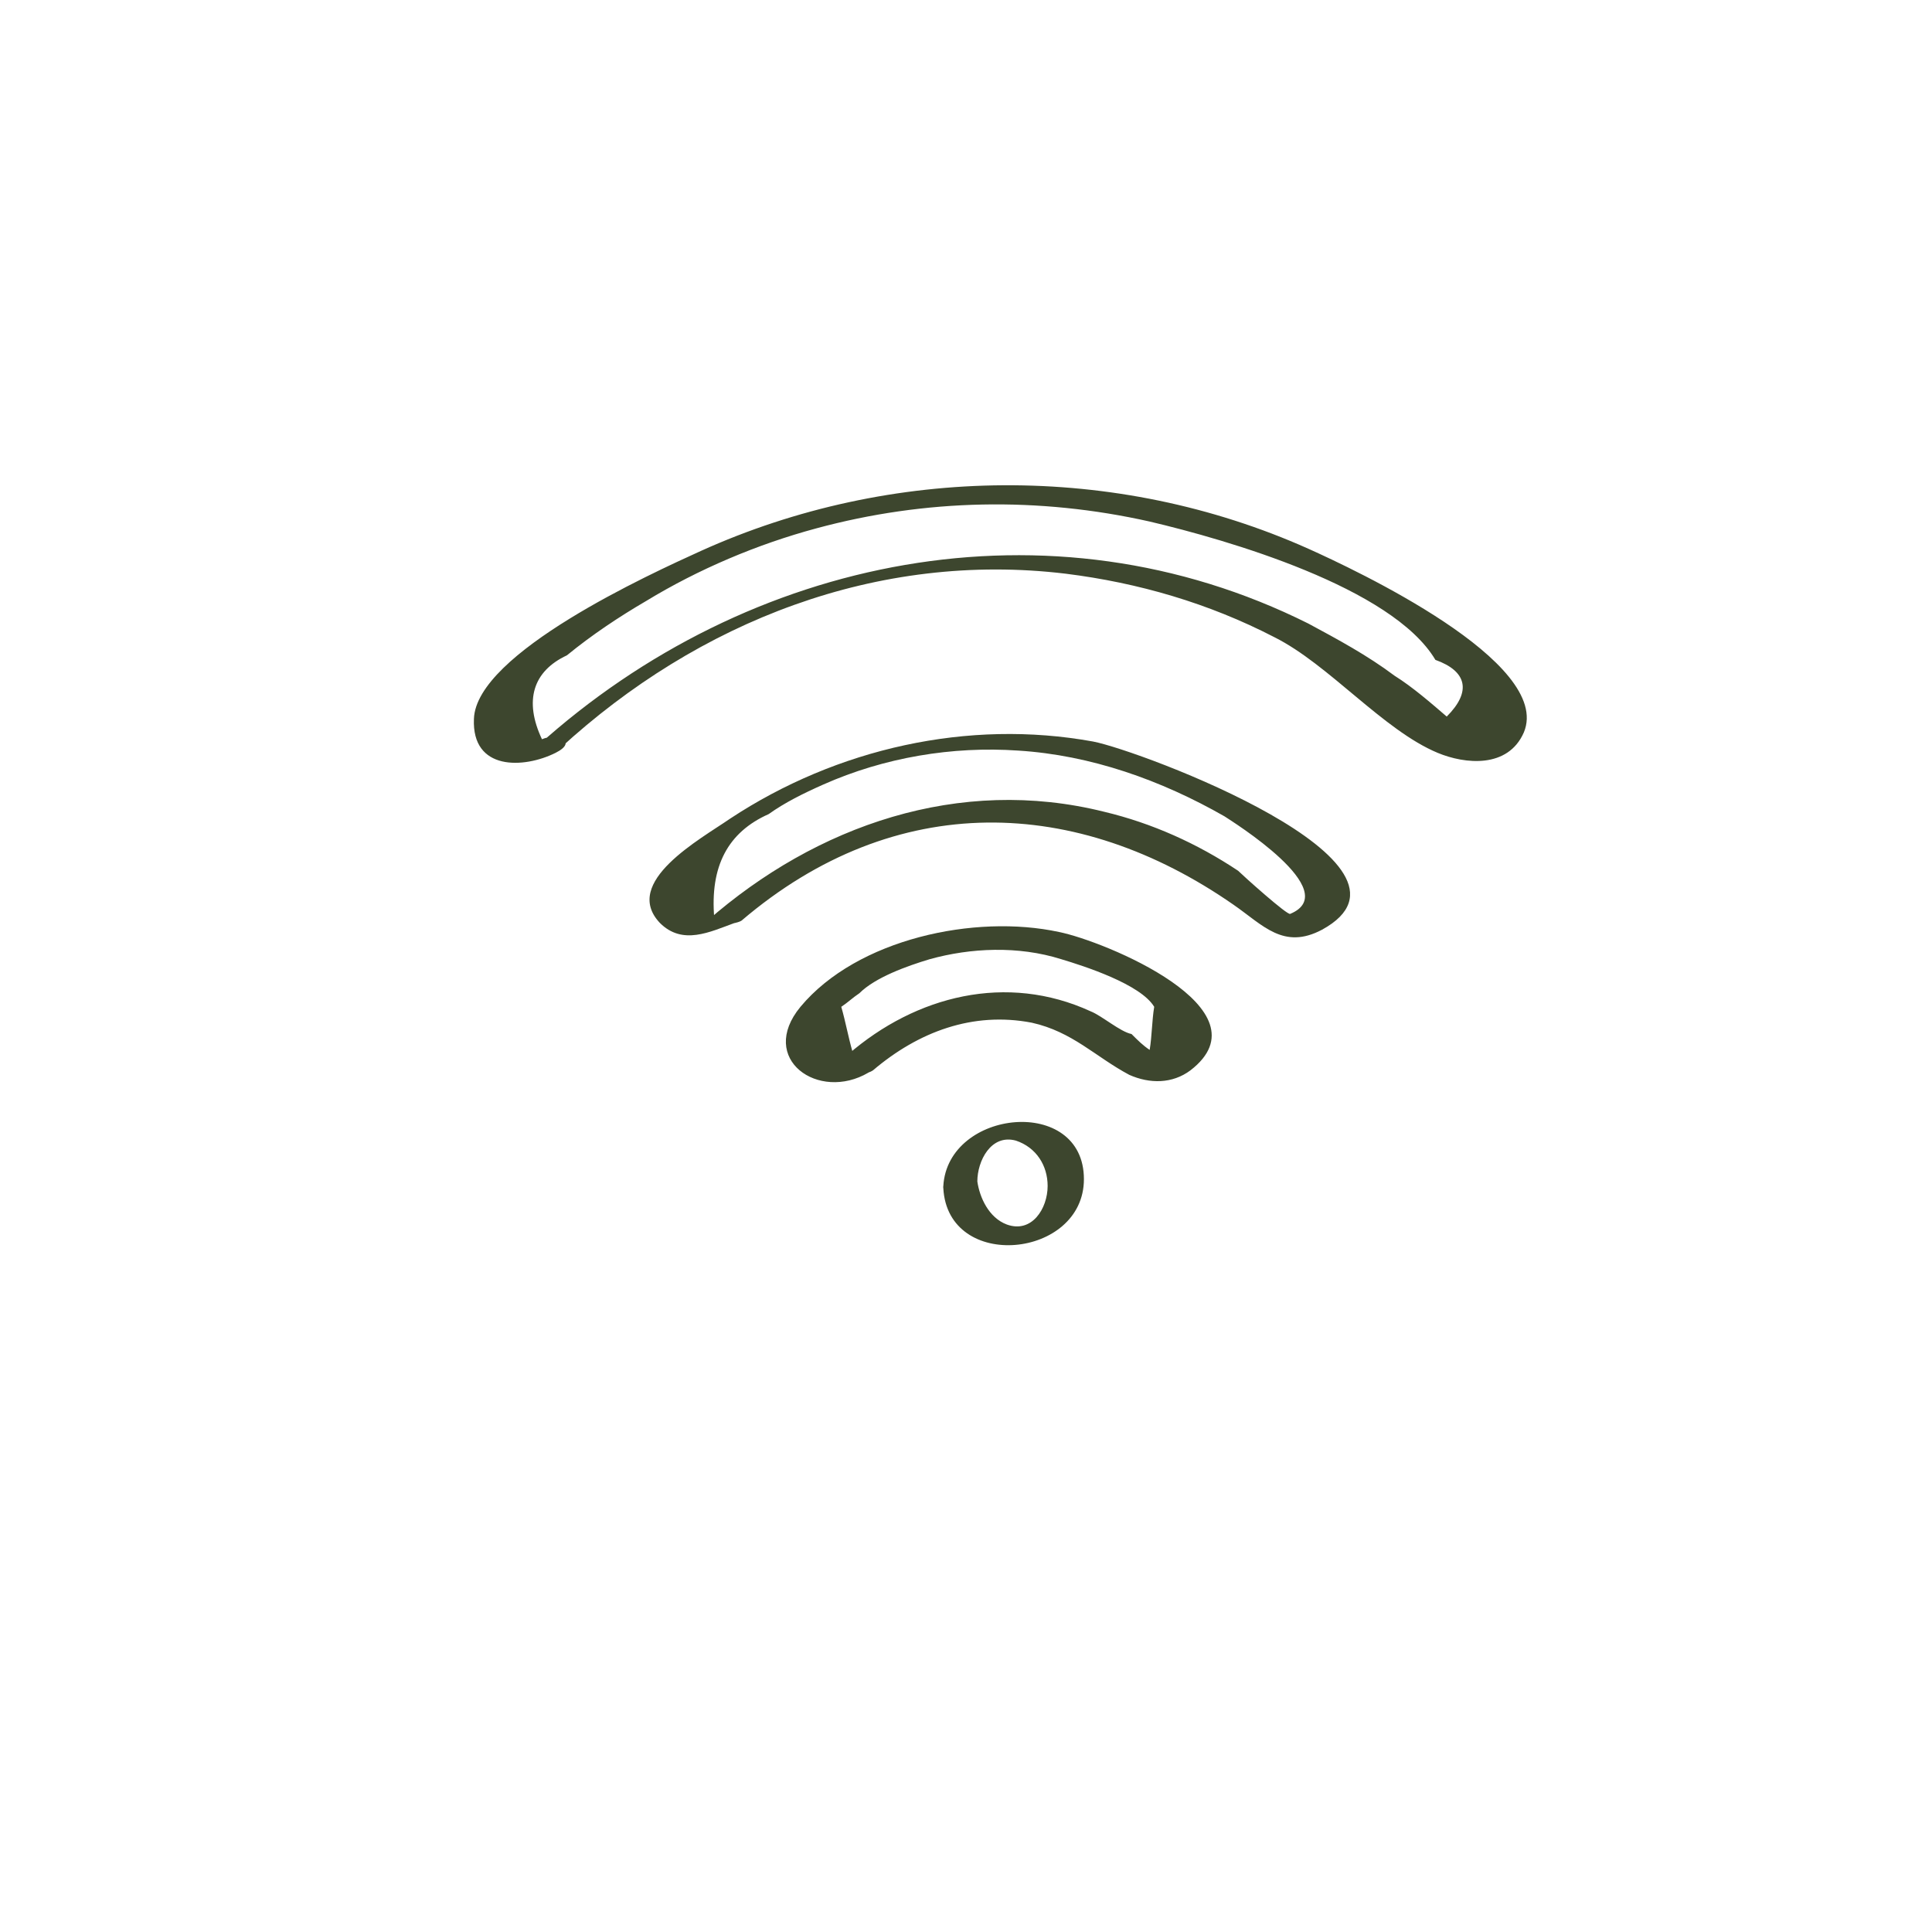
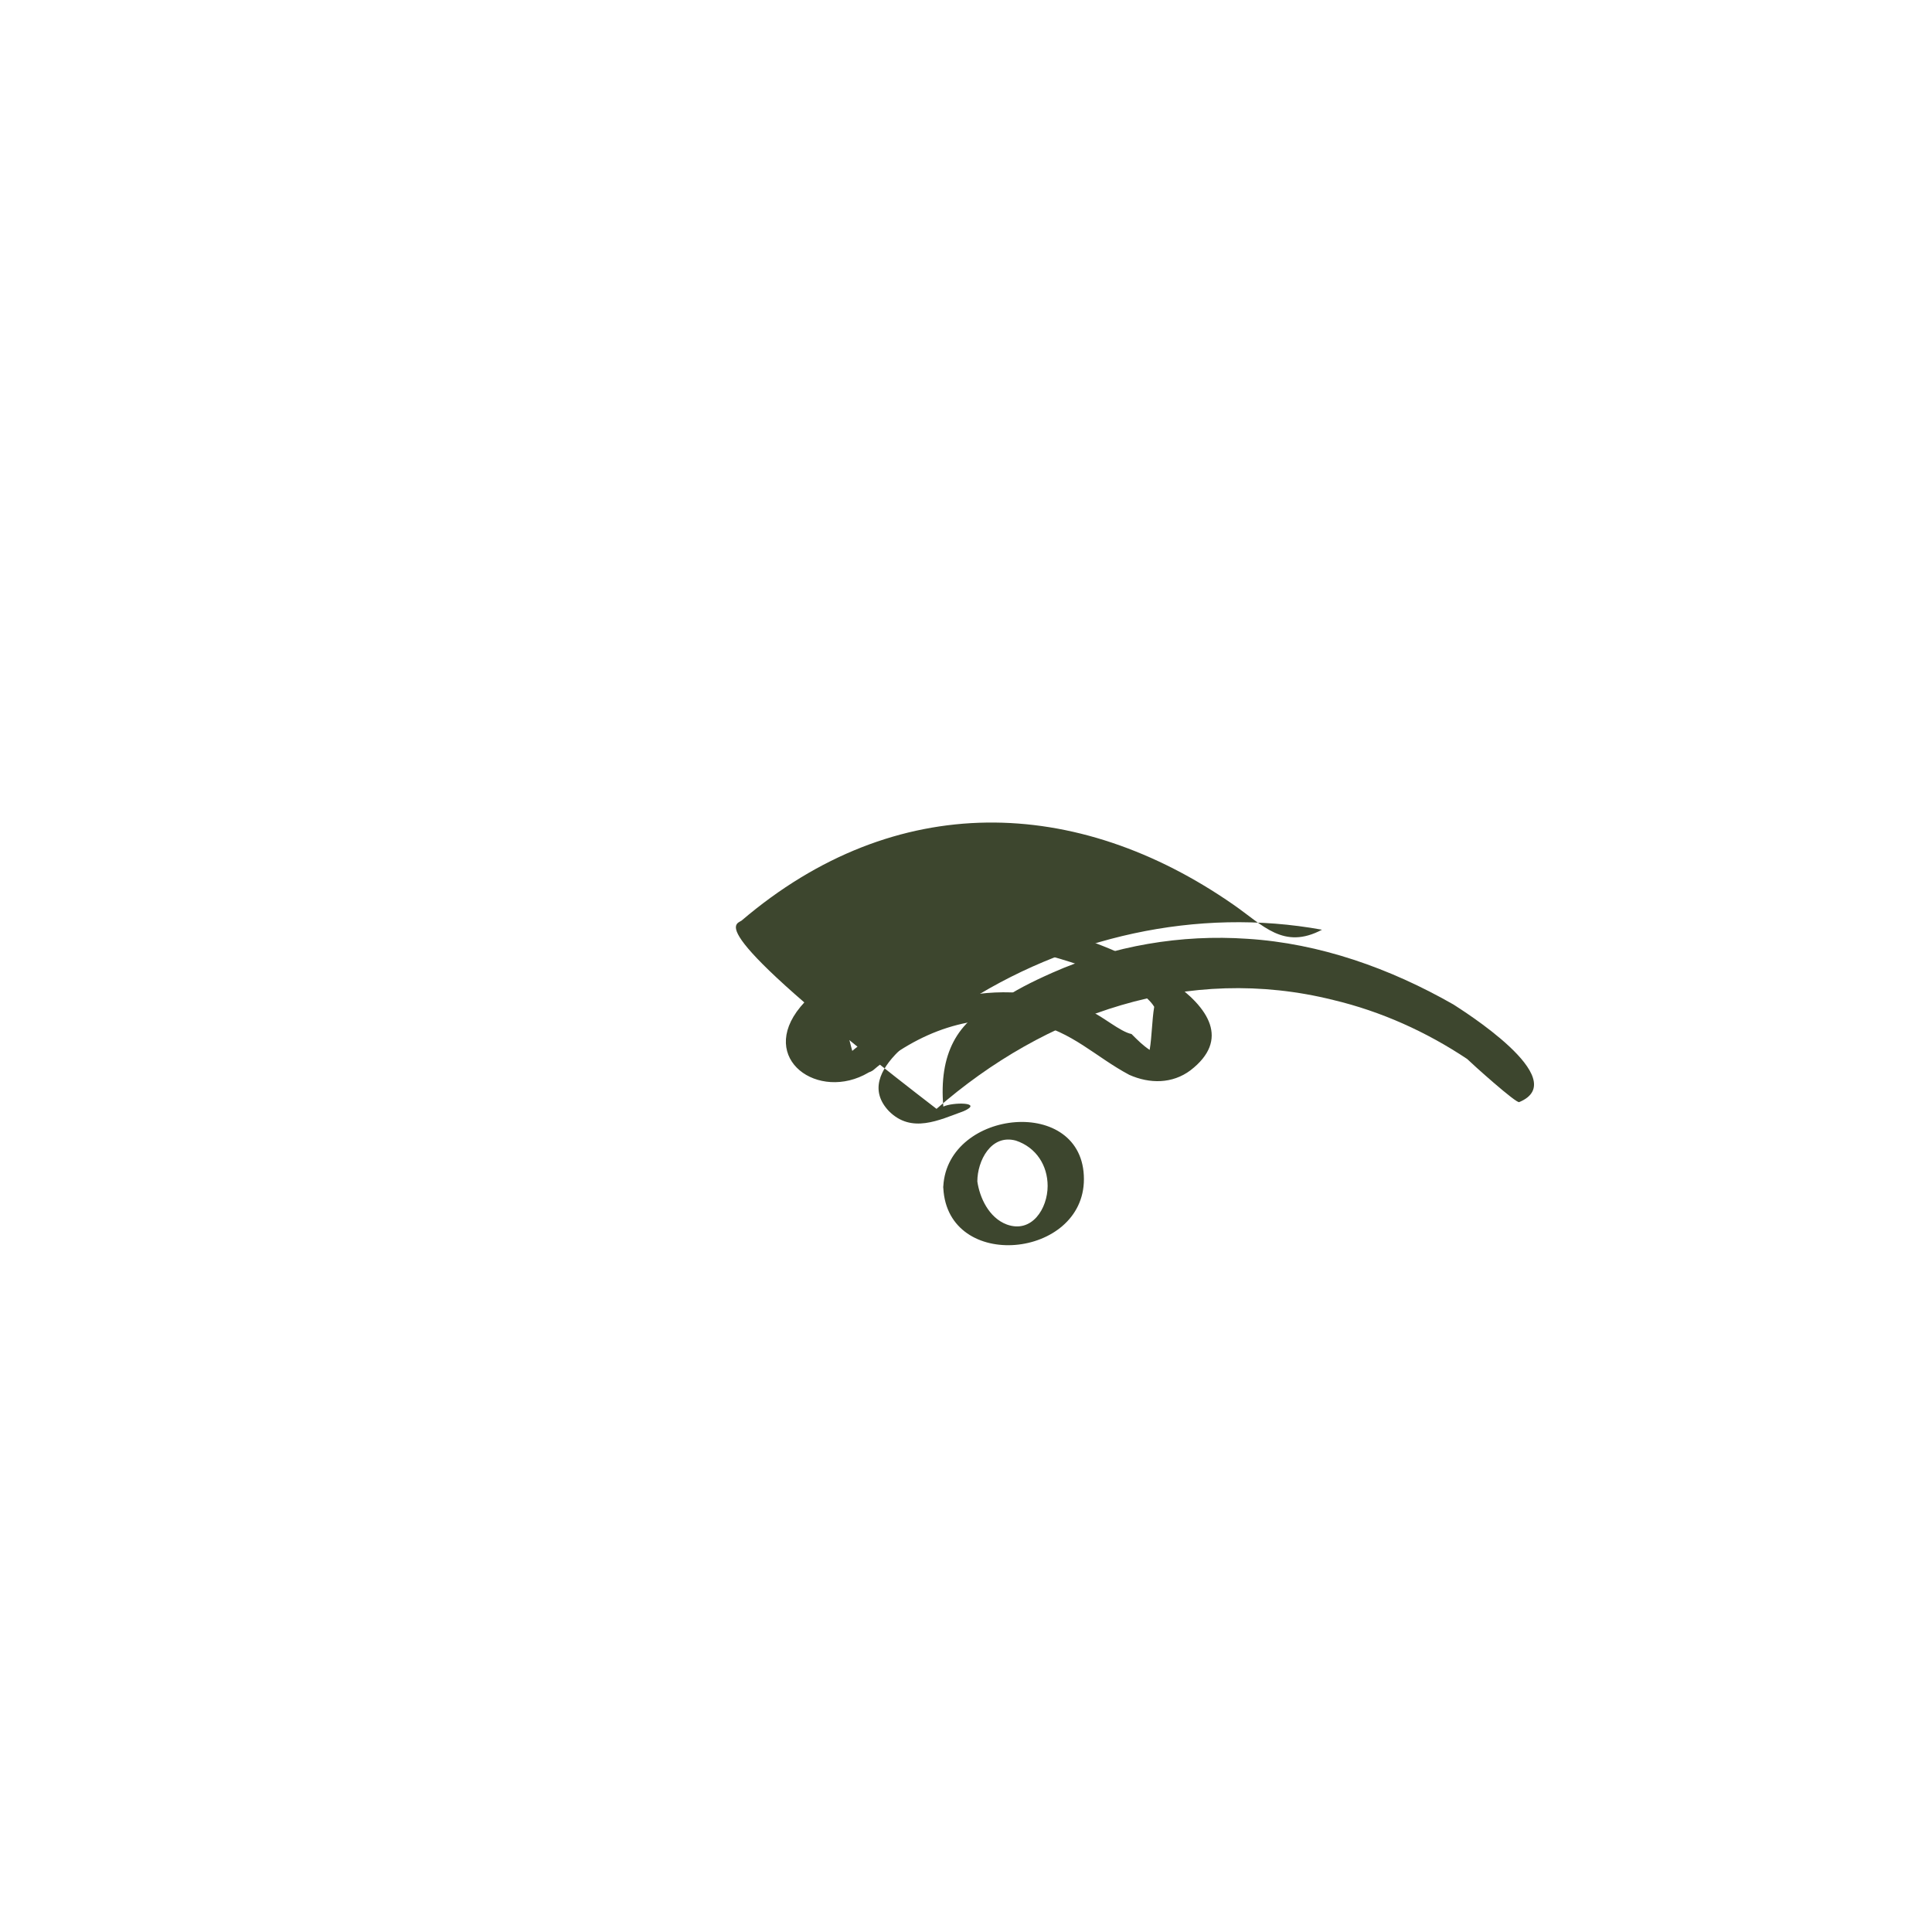
<svg xmlns="http://www.w3.org/2000/svg" version="1.1" id="Layer_1" x="0px" y="0px" viewBox="0 0 85.2 85.2" style="enable-background:new 0 0 85.2 85.2;" xml:space="preserve">
  <style type="text/css">
	.st0{fill:#3D462E;}
</style>
  <g>
    <g>
      <path class="st0" d="M38.5,47.2c2-1.7,4.4-2.6,7-2.1c1.8,0.4,2.8,1.5,4.3,2.3c0.9,0.4,1.9,0.4,2.7-0.2c3.5-2.7-3.8-5.7-5.8-6.1    c-3.7-0.8-8.9,0.3-11.4,3.3c-1.9,2.3,0.8,4.2,3,2.9c0.9-0.5,0.1-1.3-0.7-0.9c-0.2-0.7-0.3-1.3-0.5-2c0.3-0.2,0.5-0.4,0.8-0.6    c0.7-0.7,2.1-1.2,3.1-1.5c1.8-0.5,3.9-0.6,5.8,0c1,0.3,3.5,1.1,4.1,2.1c-0.1,0.6-0.1,1.3-0.2,1.9c-0.3-0.2-0.5-0.4-0.8-0.7    c-0.5-0.1-1.3-0.8-1.8-1c-3.7-1.7-7.7-0.7-10.7,1.9C36.7,47.2,37.9,47.6,38.5,47.2z" />
    </g>
  </g>
  <g>
    <g>
-       <path class="st0" d="M32.7,40.6c6.8-5.8,14.8-5.5,21.7-0.7c1.3,0.9,2.2,2,3.9,1.1c5.3-2.9-8-7.9-10.1-8.3c-5.5-1-11.3,0.3-16,3.4    c-1.3,0.9-4.8,2.8-3.1,4.6c1,1,2.2,0.4,3.3,0c0.9-0.4-0.5-0.4-0.9-0.2c-0.2-2.3,0.6-3.8,2.4-4.6c0.7-0.5,1.5-0.9,2.4-1.3    c2.7-1.2,5.7-1.7,8.6-1.5c3.2,0.2,6.3,1.3,9.1,2.9c0.3,0.2,5.3,3.3,2.9,4.3c-0.1,0.1-2.1-1.7-2.3-1.9c-1.8-1.2-3.8-2.1-5.9-2.6    c-6.4-1.6-12.7,0.6-17.5,4.8C30.9,40.9,32.4,40.8,32.7,40.6z" />
+       <path class="st0" d="M32.7,40.6c6.8-5.8,14.8-5.5,21.7-0.7c1.3,0.9,2.2,2,3.9,1.1c-5.5-1-11.3,0.3-16,3.4    c-1.3,0.9-4.8,2.8-3.1,4.6c1,1,2.2,0.4,3.3,0c0.9-0.4-0.5-0.4-0.9-0.2c-0.2-2.3,0.6-3.8,2.4-4.6c0.7-0.5,1.5-0.9,2.4-1.3    c2.7-1.2,5.7-1.7,8.6-1.5c3.2,0.2,6.3,1.3,9.1,2.9c0.3,0.2,5.3,3.3,2.9,4.3c-0.1,0.1-2.1-1.7-2.3-1.9c-1.8-1.2-3.8-2.1-5.9-2.6    c-6.4-1.6-12.7,0.6-17.5,4.8C30.9,40.9,32.4,40.8,32.7,40.6z" />
    </g>
  </g>
  <g>
    <g>
-       <path class="st0" d="M24.7,33c6.1-5.6,14-8.7,22.3-7.7c3.2,0.4,6.3,1.3,9.2,2.8c2.4,1.2,4.8,4.1,7.2,5.1c1.2,0.5,3.1,0.7,3.8-0.9    c1.3-3.1-7.5-7.2-9.5-8.1c-8.5-3.8-18.4-3.7-26.8,0.1c-2.2,1-9.9,4.5-10,7.4c-0.1,2.3,2.2,2.2,3.6,1.5c1-0.5,0.1-0.9-0.6-0.6    c-0.8-1.7-0.4-3,1.1-3.7c1.1-0.9,2.3-1.7,3.5-2.4c2.3-1.4,4.9-2.5,7.5-3.2c4.8-1.3,9.8-1.4,14.7-0.3c3.4,0.8,10.7,2.9,12.6,6.1    c1.4,0.5,1.6,1.4,0.5,2.5c-0.7-0.6-1.5-1.3-2.3-1.8c-1.2-0.9-2.5-1.6-3.8-2.3c-11.4-5.7-24.7-3-34,5.4    C22.8,33.4,24.4,33.3,24.7,33z" />
-     </g>
+       </g>
  </g>
  <g>
    <g>
      <path class="st0" d="M43.1,52.1c0-0.9,0.6-2.1,1.7-1.8c0.9,0.3,1.4,1.1,1.4,2c0,1-0.7,2.1-1.8,1.7C43.6,53.7,43.2,52.8,43.1,52.1    c0-0.5-1.6-0.2-1.5,0.3c0.2,3.7,6.2,3.1,6.2-0.4c0-3.7-6-3.1-6.2,0.3C41.5,52.8,43.1,52.5,43.1,52.1z" />
    </g>
  </g>
</svg>